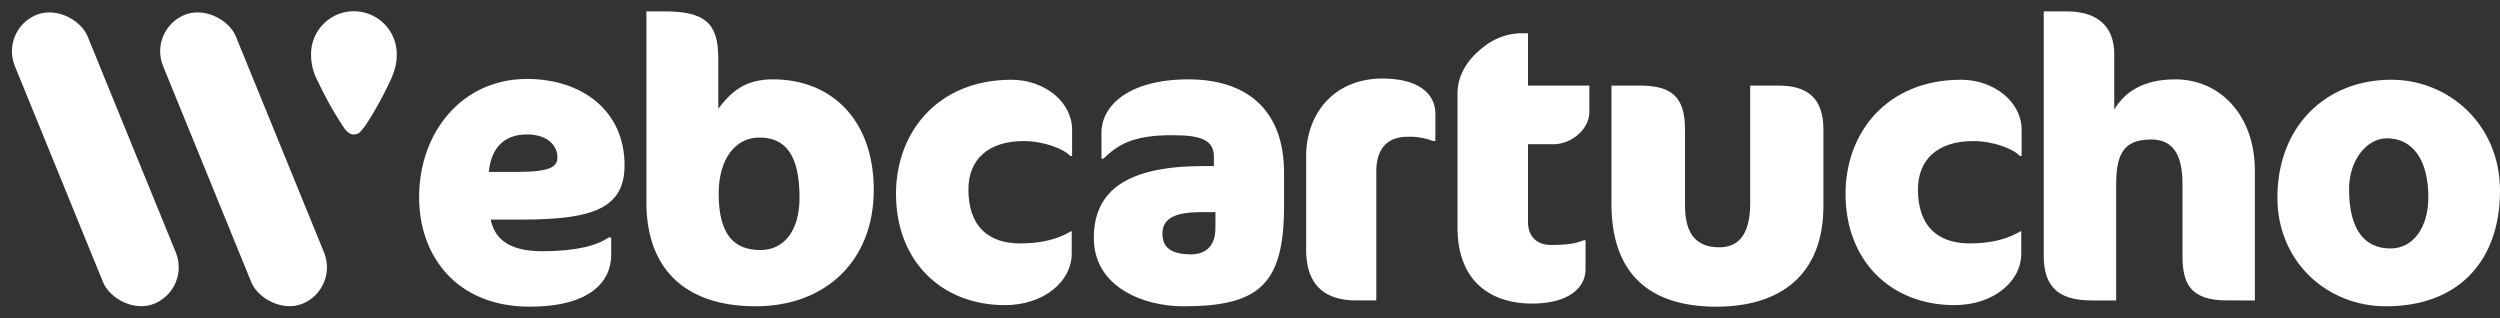
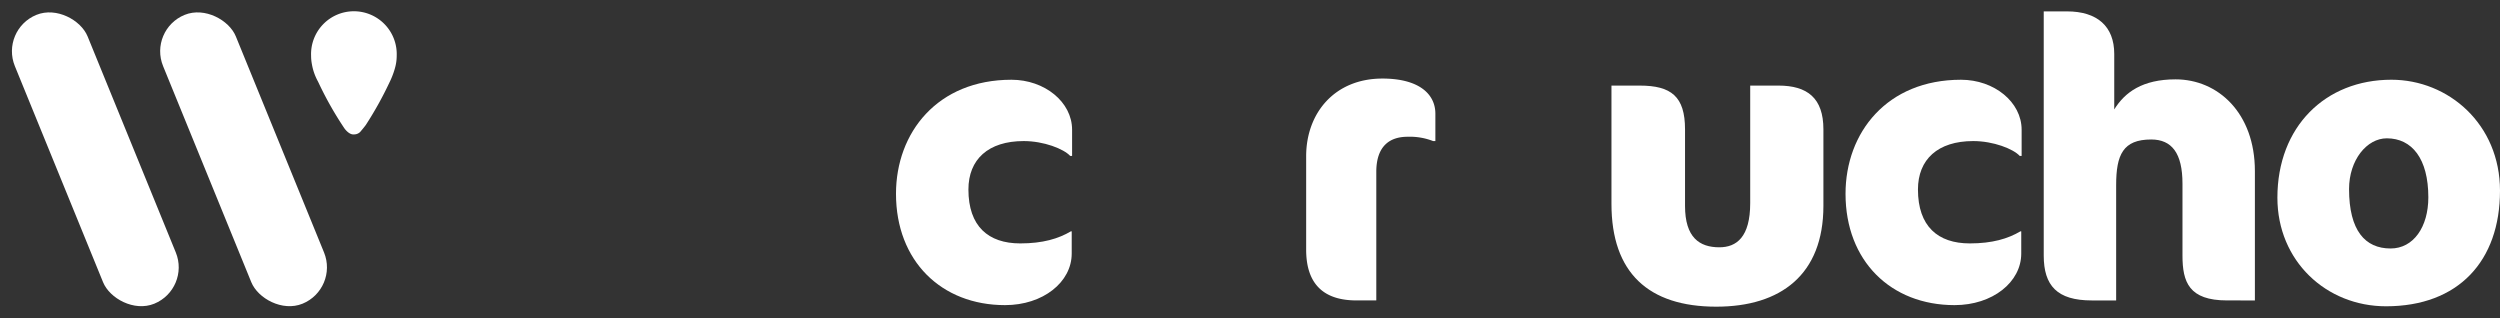
<svg xmlns="http://www.w3.org/2000/svg" width="694.506" height="88.466" viewBox="0 0 694.506 88.466">
  <rect x="0" y="0" width="694.506" height="88.466" fill="#333333" stroke="none" />
  <g id="Grupo_4" data-name="Grupo 4" transform="translate(-171.097 -1191.787)">
    <g id="Grupo_2" data-name="Grupo 2" transform="translate(287.522 1194.947)">
-       <path id="Trazado_2" data-name="Trazado 2" d="M617.3,1309.523h-8.682c1.164,5.968,5.928,8.79,14.3,8.79,9.317,0,15.142-1.519,18.423-3.8h.741v4.775c0,7.6-6.034,14.432-22.66,14.432-20.119,0-30.707-13.889-30.707-30.384,0-18.12,11.964-32.879,29.966-32.879,15.248,0,27.108,8.79,27.108,23.981C645.786,1306.376,637,1309.523,617.3,1309.523Zm1.376-23.656c-7.095,0-10.059,4.667-10.59,10.418h7.837c9.529,0,11.223-1.519,11.223-4.123C627.148,1289.122,624.5,1285.866,618.678,1285.866Z" transform="translate(-588.712 -1251.686)" fill="#fff" />
-       <path id="Trazado_3" data-name="Trazado 3" d="M845.612,1285.05c-20.4,0-30.384-11.177-30.384-28.756v-53.172h4.992c11.393,0,14.974,3.364,14.974,13.021v14c3.364-4.342,7.054-8.139,15.193-8.139,16.277,0,28,11.285,28,30.709C878.383,1272.679,864.711,1285.05,845.612,1285.05Zm.976-46.878c-6.62,0-11.285,5.861-11.285,15.625,0,11.719,4.557,15.627,11.61,15.627,6.51,0,10.853-5.318,10.853-14.541C857.766,1242.839,853.75,1238.172,846.588,1238.172Z" transform="translate(-752.078 -1203.123)" fill="#fff" />
      <path id="Trazado_4" data-name="Trazado 4" d="M1112.323,1292.4c-1.8-1.953-7.306-4.123-12.919-4.123-9.849,0-15.353,5.1-15.353,13.455,0,10.2,5.5,14.975,14.4,14.975,6.248,0,10.588-1.3,14.083-3.364h.212v6.186c0,7.921-7.941,14.322-18.531,14.322-17.684,0-30.283-12.262-30.283-30.926,0-17.036,11.541-31.685,32.083-31.685,9.213,0,16.837,6.186,16.837,13.89v7.27Z" transform="translate(-931.447 -1252.248)" fill="#fff" />
-       <path id="Trazado_5" data-name="Trazado 5" d="M1285.949,1333.9c-11.223,0-24.883-5.426-24.883-18.989,0-13.24,9.318-19.968,30.5-19.968h2.86v-2.495c0-4.884-3.707-6.078-11.649-6.078-10.907,0-14.93,2.6-19.06,6.512h-.529v-7.271c0-7.379,7.518-14.757,24.142-14.757,16.1,0,26.578,8.354,26.578,25.934v9.223C1313.9,1327.711,1307.126,1333.9,1285.949,1333.9Zm8.9-26.151h-4.025c-7.624,0-10.7,1.953-10.7,5.969,0,3.8,2.331,5.751,7.943,5.751,3.6,0,6.777-1.845,6.777-7.272Z" transform="translate(-1073.623 -1251.969)" fill="#fff" />
      <path id="Trazado_6" data-name="Trazado 6" d="M1507.9,1287.433a17.78,17.78,0,0,0-7.094-1.194c-4.872,0-8.682,2.5-8.682,9.767v35.7h-5.507c-8.683,0-13.977-4.123-13.977-14.107v-25.934c0-12.046,7.941-21.594,21.177-21.594,10.061,0,14.719,4.231,14.719,9.765v7.6Z" transform="translate(-1226.21 -1251.407)" fill="#fff" />
-       <path id="Trazado_7" data-name="Trazado 7" d="M1630.42,1228.933a17.267,17.267,0,0,1,10.482-4.015h2.119v14.541h17.048v7.27c0,5.1-5.293,9.007-9.847,9.007h-7.2v21.594c0,4.015,2.435,6.4,6.354,6.4,4.764,0,6.989-.434,9.106-1.3h.529v8.031c0,4.992-4.448,9.549-14.93,9.549-9.955,0-20.648-4.884-20.648-21.269v-37C1623.431,1236.313,1626.5,1231.972,1630.42,1228.933Z" transform="translate(-1334.965 -1218.842)" fill="#fff" />
      <path id="Trazado_8" data-name="Trazado 8" d="M1806,1338.495c-18.849,0-29.119-9.44-29.119-28.539v-32.879h7.836c8.788,0,12.6,3.037,12.6,12.154V1310.5c0,8.79,4.022,11.5,9.529,11.5,4.766,0,8.577-2.82,8.577-12.262v-32.662h7.837c8.047,0,12.5,3.471,12.5,12.154V1310.5C1835.758,1329.6,1823.9,1338.495,1806,1338.495Z" transform="translate(-1445.637 -1256.46)" fill="#fff" />
      <path id="Trazado_9" data-name="Trazado 9" d="M2058.5,1292.4c-1.8-1.953-7.306-4.123-12.919-4.123-9.849,0-15.354,5.1-15.354,13.455,0,10.2,5.505,14.975,14.4,14.975,6.248,0,10.588-1.3,14.083-3.364h.212v6.186c0,7.921-7.941,14.322-18.531,14.322-17.684,0-30.284-12.262-30.284-30.926,0-17.036,11.541-31.685,32.083-31.685,9.214,0,16.837,6.186,16.837,13.89v7.27Z" transform="translate(-1613.839 -1252.248)" fill="#fff" />
      <path id="Trazado_10" data-name="Trazado 10" d="M2258.549,1283.422c-10.588,0-12.388-5.1-12.388-12.479v-19.966c0-8.465-2.966-12.263-8.684-12.263-7.835,0-9.741,4.232-9.741,12.7v32.012h-6.777c-9.637,0-13.342-4.123-13.342-12.479v-67.82h6.459c8.365,0,13.13,4.123,13.13,11.827v15.408c2.964-4.775,7.835-8.354,17.047-8.354,11.754,0,22.026,9.33,22.026,25.5v35.918Z" transform="translate(-1756.288 -1203.123)" fill="#fff" />
      <path id="Trazado_11" data-name="Trazado 11" d="M2472.117,1271.237c15.885,0,30.179,12.371,30.179,30.818,0,19.531-11.542,32.12-31.661,32.12-16.624,0-30.177-12.589-30.177-30.167C2440.458,1284.258,2453.8,1271.237,2472.117,1271.237Zm-1.27,16.277c-5.507,0-10.482,5.968-10.482,14.107,0,11.5,4.446,16.494,11.541,16.494,6.354,0,10.484-5.968,10.484-14.217C2482.389,1293.158,2477.836,1287.514,2470.847,1287.514Z" transform="translate(-1924.217 -1252.248)" fill="#fff" />
    </g>
    <g id="Grupo_3" data-name="Grupo 3" transform="translate(171.097 1191.787)">
      <rect id="Rectángulo_3" data-name="Rectángulo 3" width="21.827" height="86.648" rx="10.914" transform="matrix(0.926, -0.378, 0.378, 0.926, 0, 8.258)" fill="#fff" />
      <rect id="Rectángulo_4" data-name="Rectángulo 4" width="21.827" height="86.648" rx="10.914" transform="matrix(0.926, -0.378, 0.378, 0.926, 41.18, 8.258)" fill="#fff" />
      <path id="Trazado_12" data-name="Trazado 12" d="M504.37,1219.17a12.522,12.522,0,0,0,.5-3.51,11.9,11.9,0,1,0-23.784,0,12.585,12.585,0,0,0,.221,2.357,15.3,15.3,0,0,0,1.67,4.781l.21.432a95.914,95.914,0,0,0,7.143,12.606s1.252,1.84,2.65,1.7a2.409,2.409,0,0,0,1.743-.687s1.046-1.221,1.423-1.755l.1-.117a99.367,99.367,0,0,0,6.553-11.751,23.165,23.165,0,0,0,1.507-3.827Z" transform="translate(-394.664 -1200.195)" fill="#fff" />
    </g>
  </g>
</svg>